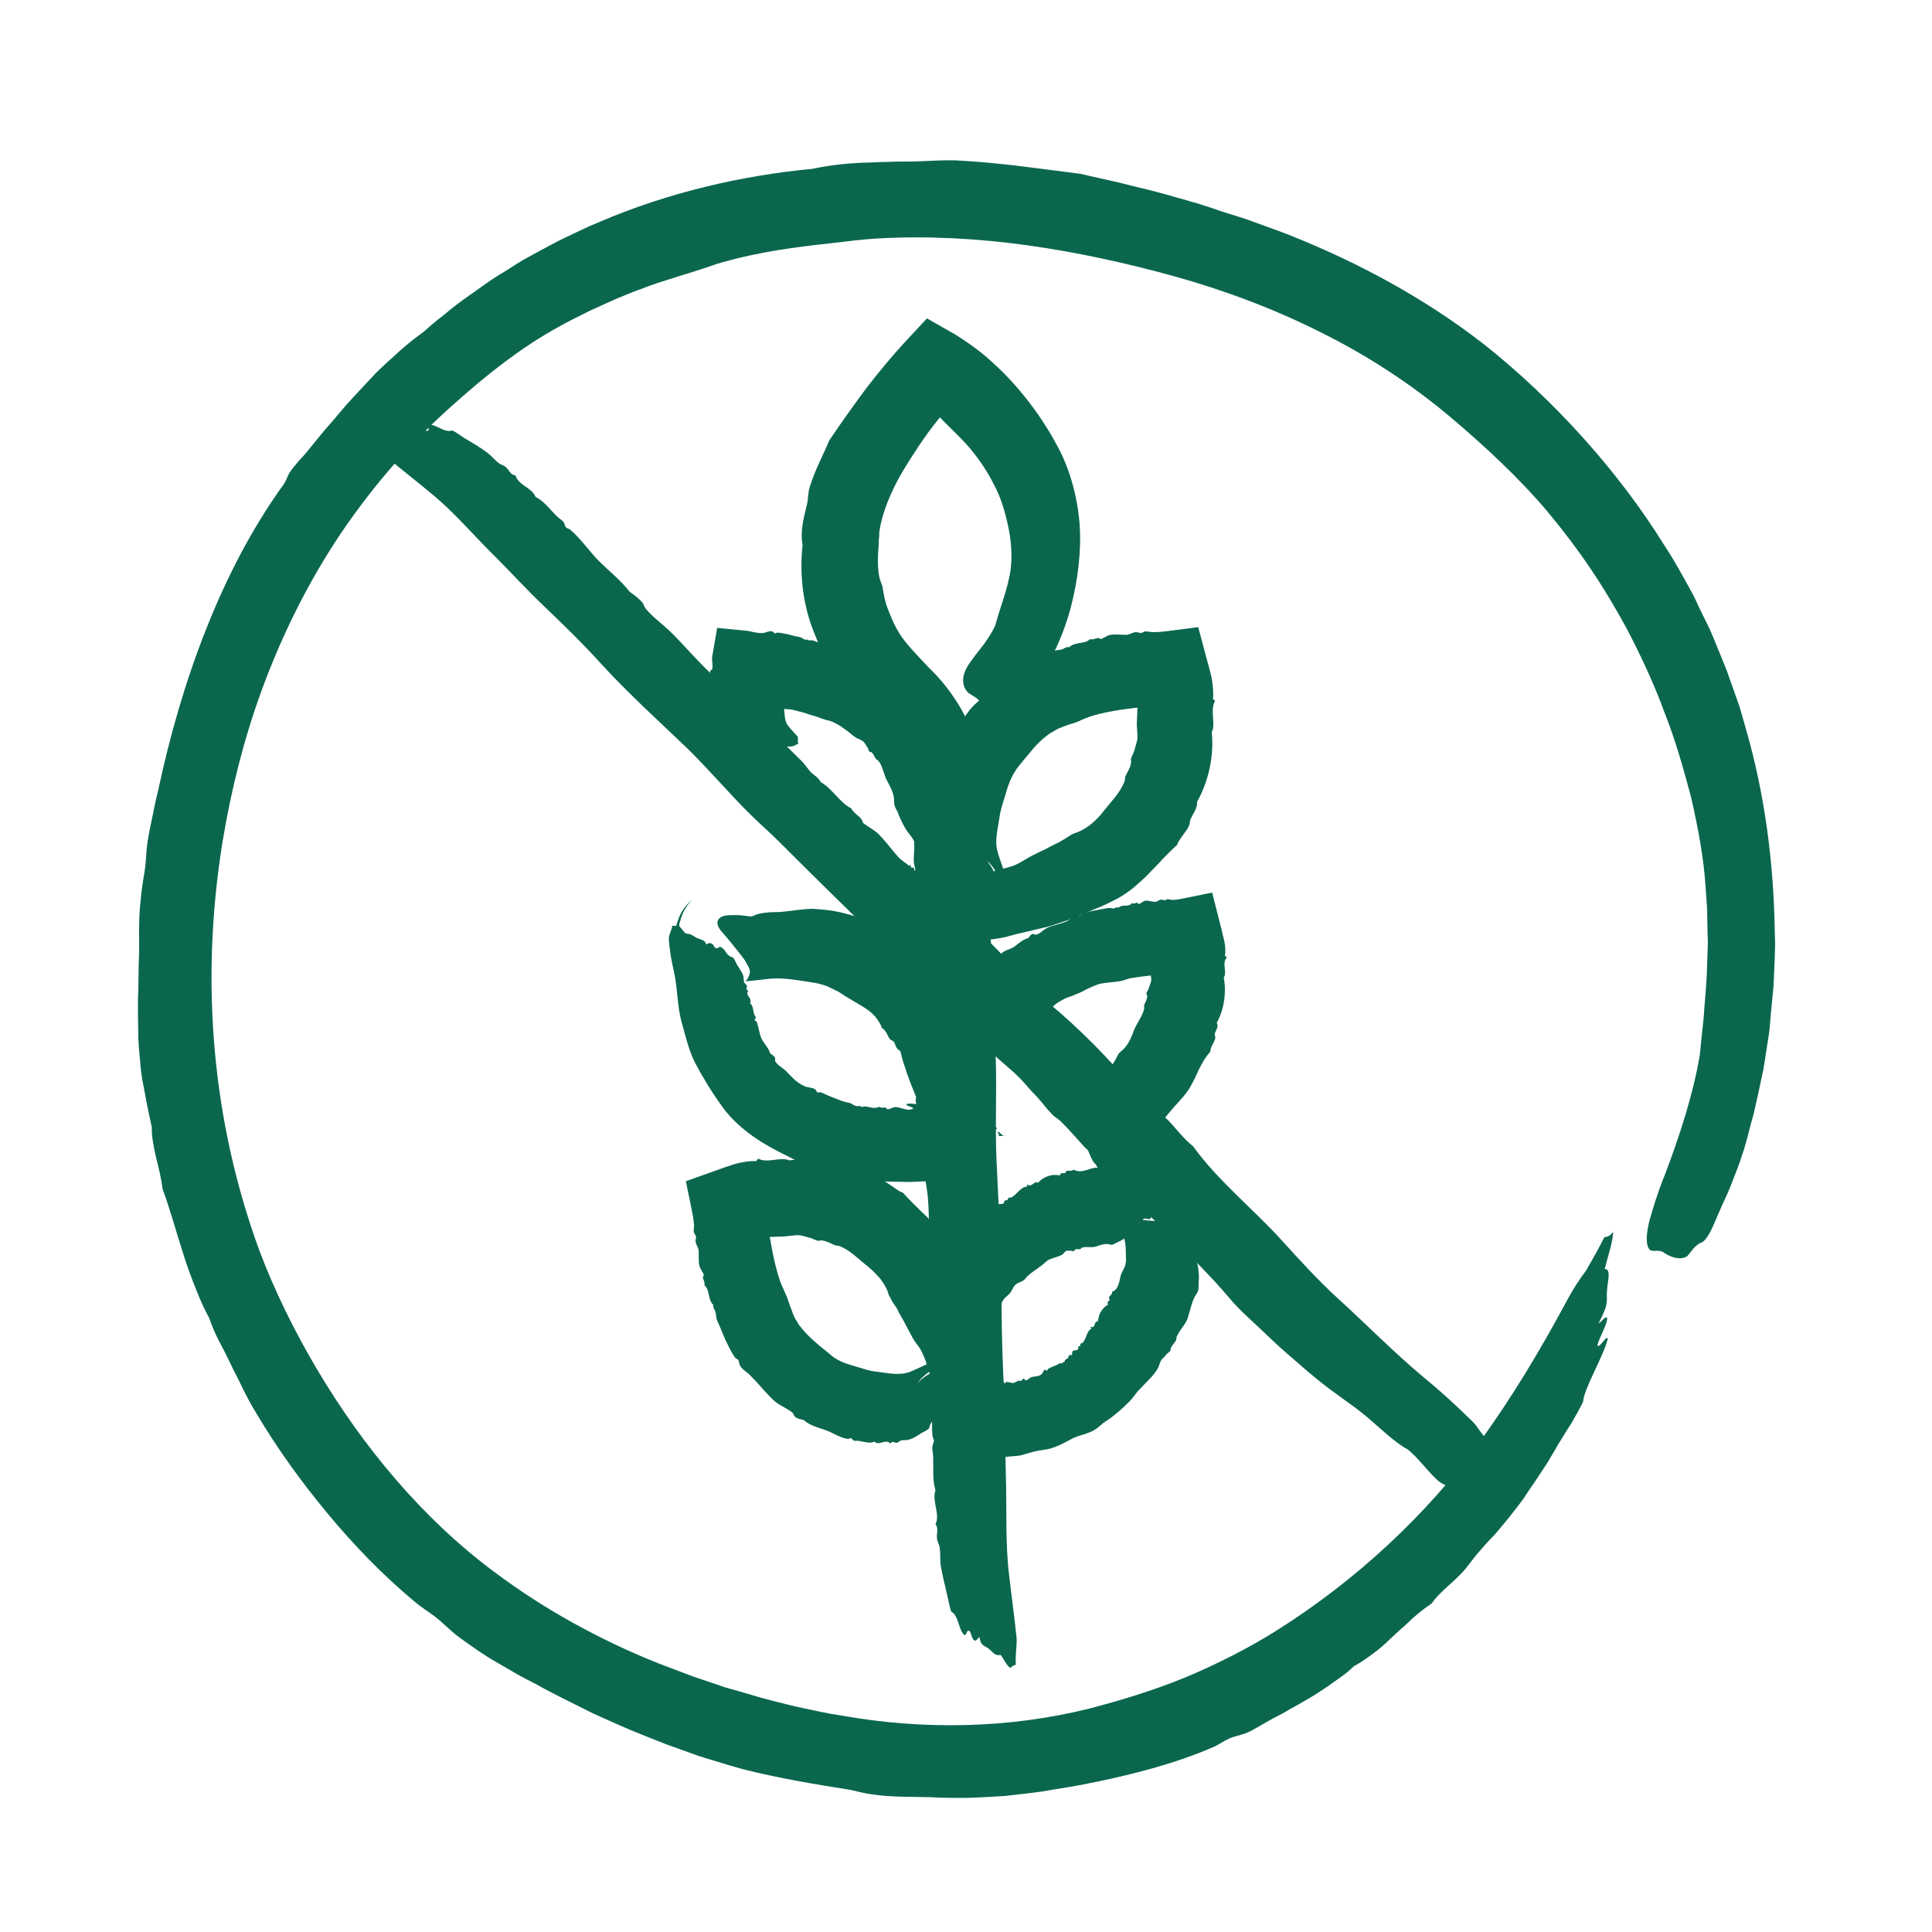
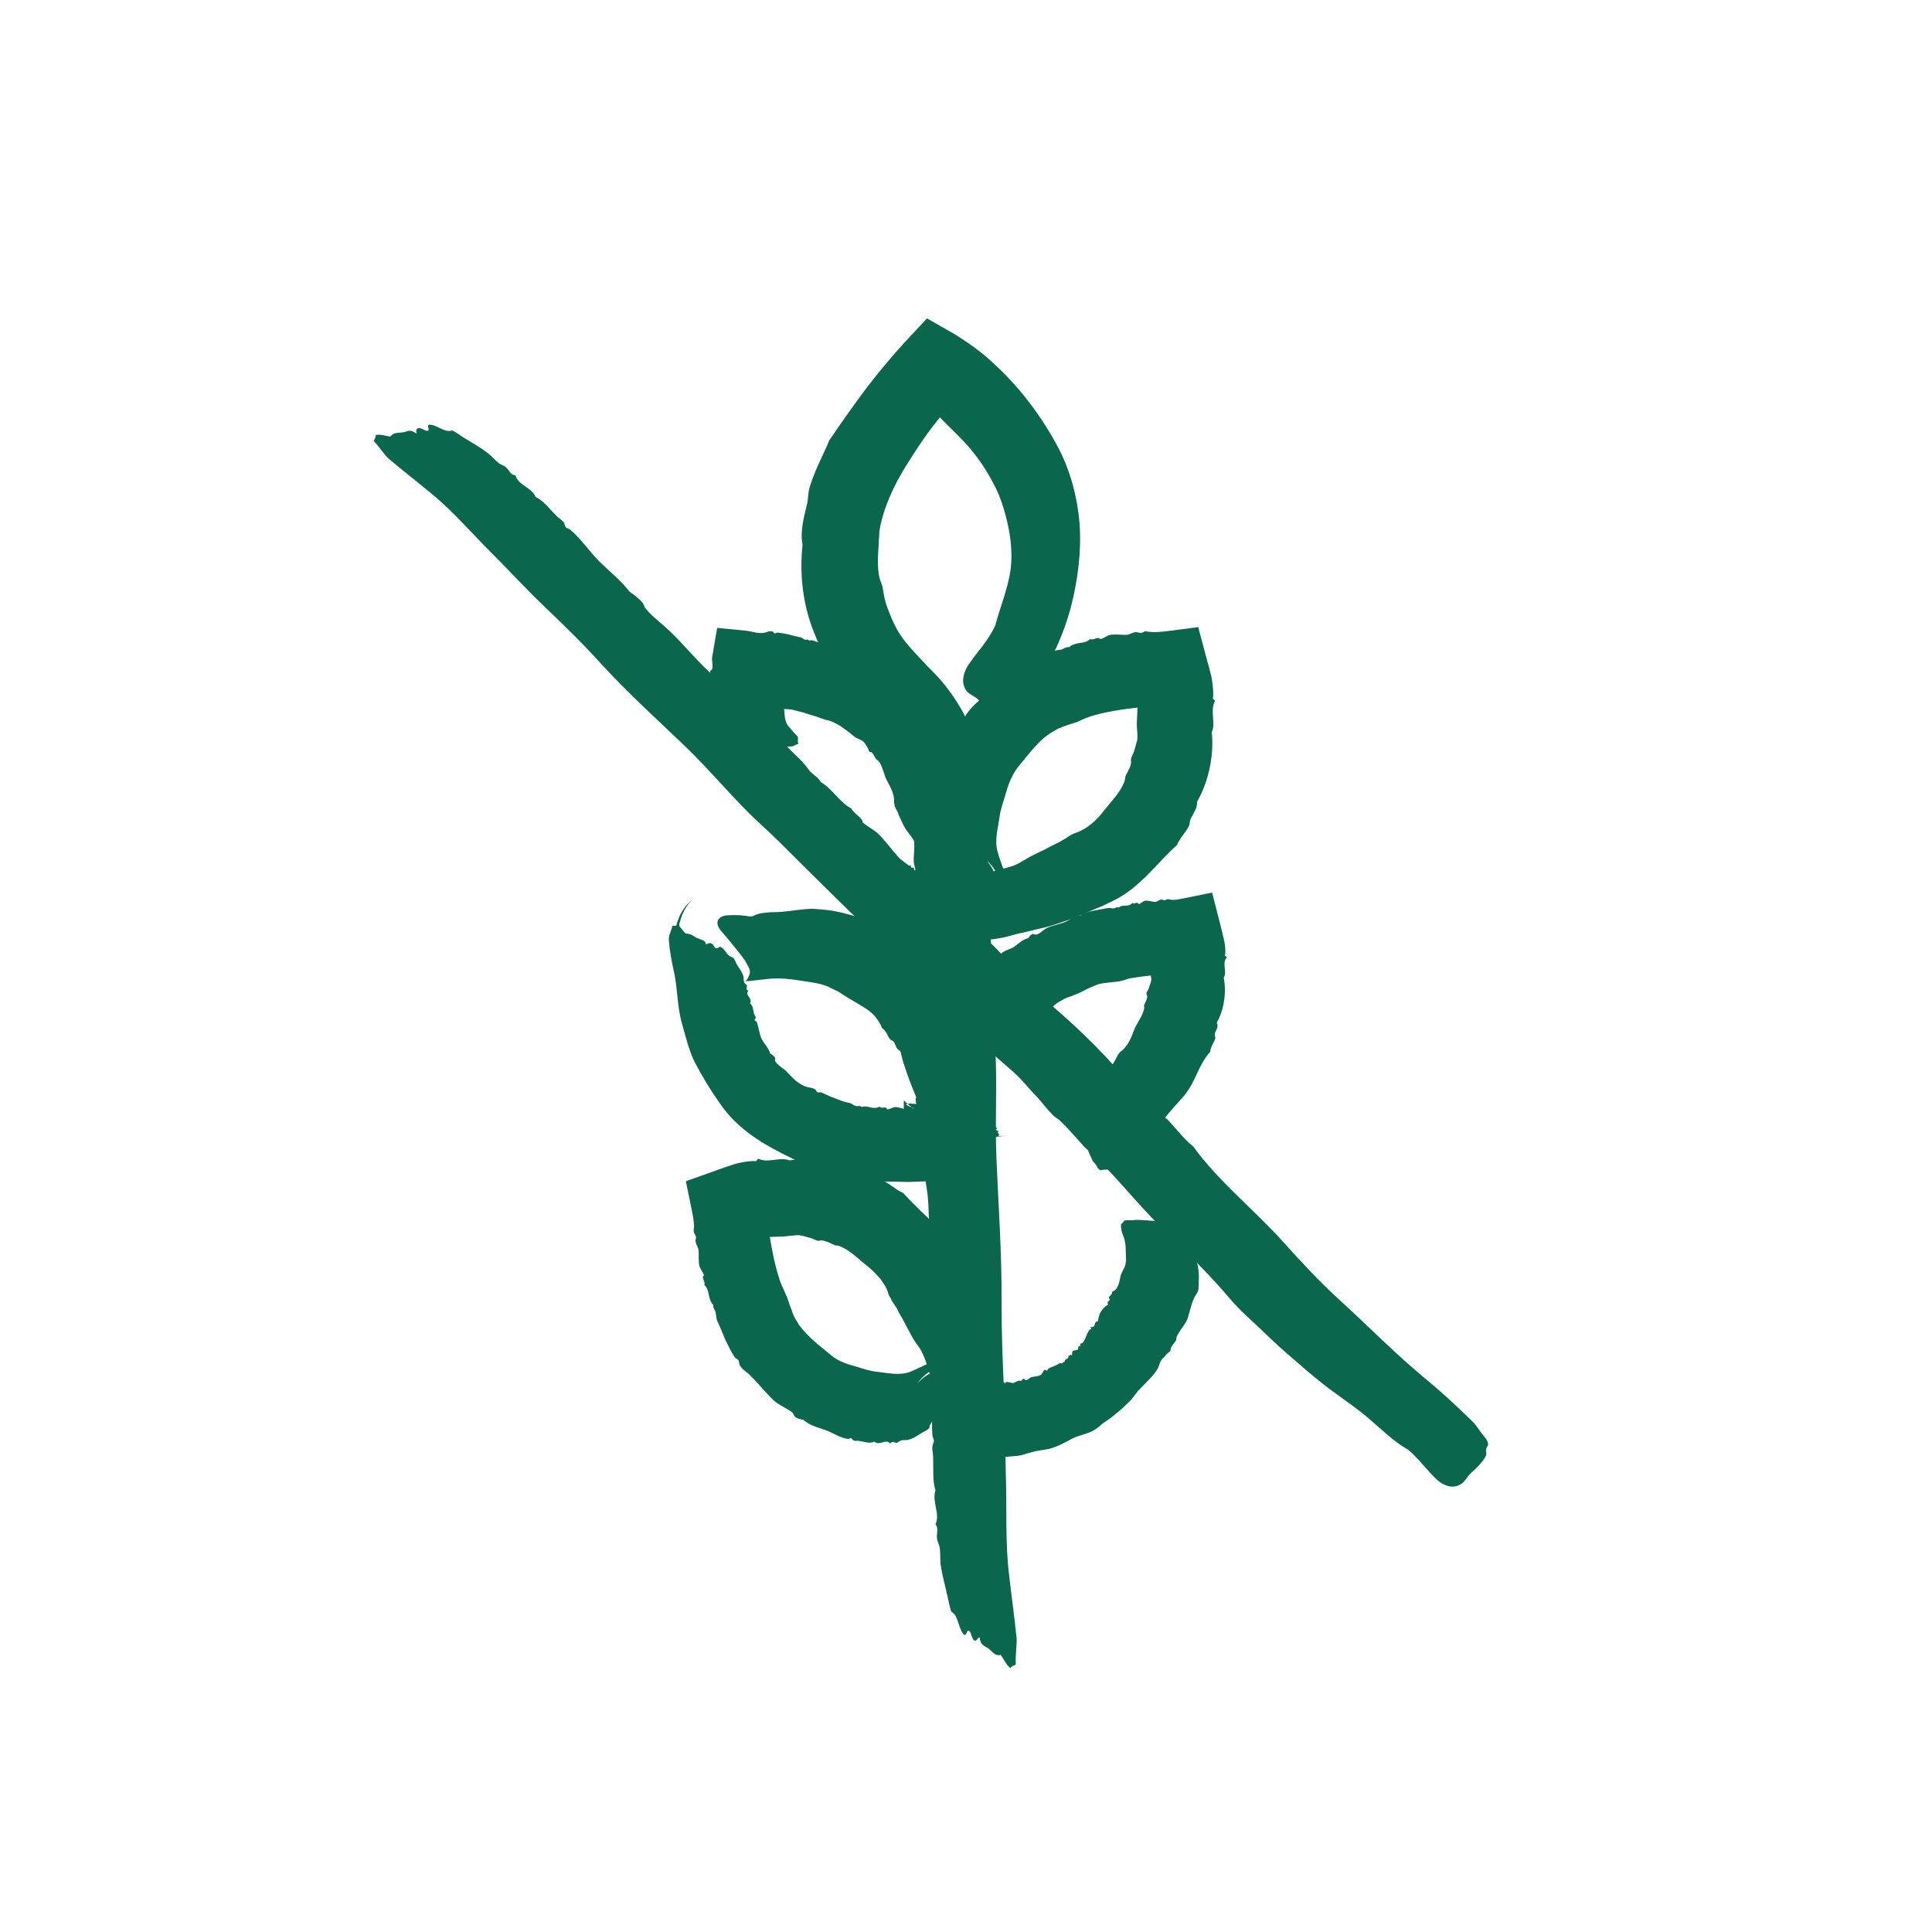
<svg xmlns="http://www.w3.org/2000/svg" xmlns:xlink="http://www.w3.org/1999/xlink" version="1.1" id="Ebene_1" x="0" y="0" viewBox="0 0 500 500" xml:space="preserve">
  <style>.st2{fill:#0a674e}</style>
  <defs>
    <path id="SVGID_1_" d="M-88.3-118.7h694v694h-694z" />
  </defs>
  <clipPath id="SVGID_00000090277111468459575650000001125171456744921475_">
    <use xlink:href="#SVGID_1_" overflow="visible" />
  </clipPath>
  <g clip-path="url(#SVGID_00000090277111468459575650000001125171456744921475_)">
    <defs>
      <path id="SVGID_00000058557668039418925480000012418393241189437840_" d="M-88.3-118.7h694v694h-694z" />
    </defs>
    <clipPath id="SVGID_00000099641280099366680870000011717942304420492434_">
      <use xlink:href="#SVGID_00000058557668039418925480000012418393241189437840_" overflow="visible" />
    </clipPath>
    <g clip-path="url(#SVGID_00000099641280099366680870000011717942304420492434_)">
      <path class="st2" d="M263.1 424c-.6-5.9-1.3-10.7-1.9-16-1.1-8.6-.6-17.8-.9-26.8-.2-6.5-.1-13.7-.4-20-.4-8-.7-16.1-.7-24.3.1-12.3-.8-24.6-1.3-36.6-.4-8.7.1-17.6-.2-26.3-.2-4.2-.5-8.7-.7-12.9-.4-12.9-.8-25.8-1.4-39.7-.2-5-.6-10-.8-14.9l-.1-2.5c-.1-.9-.2-1.7-.2-2.6-.2-1.7-.5-3.5-.9-5.2-.8-3.4-1.9-6.7-3.4-9.9s-3.4-6.1-5.6-8.9c-1.1-1.4-2.3-2.7-3.5-3.9-.9-.9-1.7-1.7-2.5-2.6-2.4-2.6-4.9-5.1-6.5-8.1-1-1.8-1.7-3.6-2.4-5.4-.7-1.8-1-3.6-1.3-5.5-.2-.8-.6-1.6-.8-2.4-.6-2.8-.4-5.7-.2-8.5 0-.6 0-1.2.1-1.8s0-1.2.1-1.8c.6-3.8 2-7.6 3.8-11.3 1.8-3.7 4.1-7.2 6.4-10.7 3.1-4.7 6.9-9.4 11-13.6l-11.4 1.6.7.5.9.6c.6.4 1.2.9 1.8 1.4 1.2.9 2.3 1.9 3.3 3 2.9 2.9 5.8 5.6 7.8 8.2 2.6 3.3 4.2 6 5.9 9.4 1 2.1 1.8 4.4 2.4 6.7 1.2 4.5 2 9.4 1.3 14.5-.7 4.8-2.9 10.1-3.9 14.1-.7 1.6-1.7 3.1-2.8 4.7-1.1 1.5-2.4 3-3.5 4.6-2 2.6-2.9 5.6-1 7.9.6.7 2 1.2 2.9 2.1 1.2 1.2 3.4 3 4.8 3.3.4.1 1-.4 1.6-.4.9 0 1.1.4 1.7.2 1.1-.4 1.8-1.5 3.3-3 1.2-1.3 2.3-2.3 3.3-3.8 4.1-6.2 7.3-12.9 9.3-20.5 1.7-6.7 2.7-14 2.2-21.3-.6-7.3-2.6-14.6-6.1-20.8-4.4-8.1-10.4-15.7-17.1-21.6-1.3-1.2-2.7-2.3-4.2-3.4-.7-.5-1.5-1.1-2.3-1.6l-1.2-.8c-.4-.3-.8-.5-1.4-.9l-7.2-4.1-5.5 5.9c-3.6 3.9-7 8-10.3 12.3-3.2 4.3-6.4 8.8-9.5 13.4-1.7 4.1-3.6 7.4-5 11.9-.5 1.4-.4 3-.7 4.4-.8 3.4-1.9 7.1-1.2 10.7-.4 3.7-.4 7.7.1 11.6.5 3.9 1.5 7.8 3 11.4 2.8 7.3 7.2 13.4 11.8 18.2.7 1.2 1.7 2.4 2.8 3.6.5.6 1.1 1.1 1.7 1.7.4.4.8.7 1.2 1.1 1.5 1.4 2.8 3.2 3.1 5.1.2.5.7.3 1 .7 1.3 3.2 2.5 6.4 3.1 10 .1.4.2.9.2 1.3l.1.7.1.9.3 3.7c.2 2.5.4 4.9.4 7.4.1 1.6-.2 3.2-.1 4.8.1.8.4 1.5.4 2.2 0 .9-.2 1.8-.2 2.7 0 1.9.6 3.7.6 5.5 0 2.9-.4 5.9-.3 8.8.1 1.9.7 3.8.9 5.7-.9 1.4.2 3.5-.4 5.5 1.2 3.4.1 8.3 1.1 12-.3 1.4.1 2.9.1 4.4 0 1.6-.3 3.3-.2 5 .3 7.1.2 14.4.6 21.7 0 .7.4 1.5.4 2.2 0 1-.3 1.9-.3 2.9 0 2.6.6 5.1.9 7.7.6 6.8.1 13.8.4 19.8.2 3.2.7 6.5.6 9.6 0 .7-.4 1.2-.5 2-.1 1.6.3 3.4.5 5-.4 4.2.3 9 .4 13.2.1 4-.5 8.4-.2 12.3 0 .5.4 1 .4 1.5 0 .4-.4 1-.4 1.5-.1.8.2 1.8.2 2.8.1 3.4-.2 5.9.6 8.5-1 2.9 1.3 6.1 0 8.8.9 1 .2 2.4.4 3.7.1.8.6 1.6.7 2.4.2 1.3.1 2.7.2 4.1.4 2.9 1.2 5.6 1.7 8 .4 1.5.6 3.1 1.1 4.4 1.9 1 1.8 4.5 3.3 6 .8.2.5-1.2 1.3-1.1.7.6.6 2.3 1.5 2.6.6 0 .7-.7 1.2-.9.3 2.3 1.2 2.1 2.4 3 1.1.9 1.6 1.9 3.1 1.6.8 1.1 1.4 2.6 2.5 3.4.3-.5.9-.7 1.4-.9-.2-2.3.3-4.9.2-6.8" />
-       <path class="st2" d="M258.4 343.2c-.2-.6-.7-1.2-1-1.9-.5-1.1.4-1.6.8-2.3.2-.6.8-1 1-1.6.2-.8.7-1.4 1.3-1.9.5-.4.9-.8 1.2-1.3.3-.5.6-1.2 1-1.6.6-.7 1.7-.8 2.4-1.4.3-.3.6-.8 1-1.1 1-.9 2.3-1.7 3.6-2.7.5-.4.9-.8 1.4-1.2 1.2-.7 2.6-.8 3.8-1.5.4-.2.7-1 1.2-1 .3-.1.7.1.9 0 .3-.1.7.2.9.1.1 0 .2-.3.3-.4.4-.2.9-.1 1.3-.1.2 0 .3-.3.5-.4 1.1-.4 2.5.1 3.6-.3 1.2-.4 2.5-.9 3.7-.5.7.2 1.2-.3 1.7-.5.6-.3 1.1-.5 1.7-.9.3-.3.7-.5 1.1-.8.7-.6 1.3-1.9 2.1-2.5.7-.6 1.5-.7 2-1.9.5-.4 1.1.1 1.6 0 .5 0 .8-1.3.8-4.2 0-.9-.2-2.3-.2-3.6-.1-1.7-.2-4.5-.3-5.8 0-.4-.2-.5-.2-1-.1-.7-.1-1.1-.2-1.4-.2-.6-.3-.4-.7-.7-.2-.2-.5-.4-.7-.4-1 .2-2 .6-3 1.2-1.7 1.2-3.5 1.3-5.3 2.2-1.1.5-2.4.4-3.7.4-2.1-.1-3.8 1.7-6.2.5-.5.5-1.1.2-1.7.3-.2 0-.3.5-.5.6-.4.1-1.1-.3-1.3.6-2.2-.5-4.3.4-5.7 1.9-1.1-.6-1.5 1.4-2.8.4-.1 0 .1.5 0 .6-1.7 0-2.6 2.1-4.1 2.8-.2.1-.6 0-.8.2-.1.1-.1.4-.2.5-.1.1-.4 0-.5 0-.3.1-.3.8-.6.9-.5.2-1.1 0-1.5.3-.3.2-.2.9-.4 1.2-.7-.7-.4.4-1 .1.1 1.3-1.2.7-1.2 1.8-.4-.2-.4.3-.6.4-.3.1-.7 0-.9.2-.9.9-2 1.4-2.9 2.4-.1.1 0 .4-.1.5-.1.1-.5-.1-.6 0-.4.3-.3 1-.5 1.5-.5 1.2-1.8 1.6-2.4 2.4-.3.5-.3 1.3-.8 1.5-.1.1-.5-.1-.6 0-.3.2-.2.6-.2.9-.8.3-.9 1.3-1.3 1.9-.3.6-1.3.9-1.5 1.6 0 .1.2.4.2.4s-.5-.1-.5 0c-.2.1 0 .4-.1.5-.3.5-.8.7-.4 1.5-1.2-.1.5 1.5-.9 1.3.7.6 0 .5 0 .7 0 .2.4.5.4.6.1.3-.2.4-.2.7.1.6.6 1.3.9 1.8.2.4.3.6.7 1 1.7.8 1.4 1.2 2.7 1.9.8.3.5 0 1.3.3.6.3.4.5 1.3.8.6.2.7.2 1.2.3.1.3 1 .6 2.1 1.1 1 .4 1.4.7 2.9 1.1.7.4 1.2.7 2.2 1.1.3 0 .9.2 1.4.3-.4-.1.2-.2.1-.4" />
      <path class="st2" d="M251 379.1c1.5-.3 2.6-.9 3.8-1.5 1.9-.9 3.9-.3 5.9-.6 1.4-.2 3-.1 4.3-.6 1.7-.5 3.4-1 5.2-1.2 2.7-.3 5.2-1.8 7.5-3 .9-.4 1.8-.7 2.8-1 .9-.3 1.9-.6 2.7-1.1.8-.5 1.6-1.2 2.3-1.8 1.2-.8 2.4-1.6 3.5-2.6 1.2-.9 2.3-2 3.4-3.1.8-.8 1.4-1.8 2.1-2.6.9-.9 1.7-1.8 2.6-2.7.9-.9 1.7-1.8 2.4-2.9.5-.8.6-1.8 1.1-2.5.3-.4.8-.7 1.1-1.2.3-.4.8-.7 1.2-1.1.1-.2 0-.5.1-.7.3-.7.9-1.3 1.3-1.9.2-.3.1-.7.2-1 .4-.9 1-1.8 1.6-2.6.6-.9 1.2-1.7 1.4-2.7.3-1 .6-2.1.9-3.1.3-1 .7-2 1.3-2.8.6-.9.5-1.9.5-2.8.1-1.1.1-1.9 0-2.9-.1-.6-.1-1.3-.3-1.9-.3-1.3-1.3-2.6-1.6-3.8-.3-1.1-.2-2.3-1.3-3.3-.2-.7.3-1.4.4-2.2.1-.7-1.1-1.3-4-1.6-.9-.1-2.3-.1-3.6-.2-1.7-.2-4.5-.4-5.8-.4-.4 0-.5.1-1.1.1h-1.5c-.7.1-.5.3-.8.6-.2.2-.5.4-.5.6 0 1 .2 2 .7 3.1.7 1.9.5 3.8.6 5.6.1.6-.1 1.2-.2 1.8-.2.6-.5 1.1-.8 1.7-.5.9-.5 1.9-.8 2.8-.3.9-.6 1.9-1.8 2.3.1.7-.5.9-.8 1.4-.1.2.2.5.2.7-.2.4-.9.5-.4 1.2-.9.5-1.5 1.2-1.9 1.9-.5.7-.6 1.7-.8 2.5-1.2-.1-.3 1.8-1.9 1.4-.1 0 .3.4.2.5-1.2.6-1.2 2.5-2.2 3.6-.2.2-.5.1-.6.3-.1.1.1.4 0 .5-.1.1-.3 0-.4.1-.2.1-.1.8-.3.9-.4.2-1 .1-1.3.4-.2.2-.1.8-.2 1.1-.7-.6-.4.4-.9 0 .2 1.2-1 .6-1 1.7-.4-.2-.3.2-.6.3-.2.1-.6-.1-.8.1-.9.6-2 .8-2.9 1.4-.1.1-.1.4-.2.4-.1.1-.4-.2-.6-.2-.4.1-.5.8-.8 1.1-.8.8-2.1.5-2.9.9-.4.2-.8.8-1.3.7-.1 0-.3-.4-.4-.4-.3 0-.5.3-.7.6-.7-.3-1.4.3-2 .5-.6.1-1.4-.4-2-.2-.1 0-.1.4-.2.4s-.2-.4-.3-.4c-.1-.1-.3.2-.4.2-.5.1-.9-.2-1.3.5-.5-1-.9 1.2-1.4-.1-.1.9-.4.2-.6.3-.1.1-.2.5-.4.6-.2.2-.4 0-.6.2-.5.3-.9 1.1-1.3 1.6-.2.3-.5.5-.8 1-.2 1.9-.8 1.7-1.2 3.2-.1.8.2.5.1 1.3-.2.7-.5.5-.6 1.4 0 .6.1.7.1 1.2-.5.2-.5 1.1-.8 2.3-.3 1.1-.5 1.5-.6 3-.2.4-.4.7-.6 1.1l-.3.6c-.1.2-.3.4-.4.7.2.3.2.9.2 1.5 1.1.3 1.7.9 2.1.8m-5.6-154.7c-.3.4-.6.9-.9 1.3-.5.7-.5 0-.8.1-.2 0-.3-.3-.5-.2-.3.2-.5.2-.6-.1-.2-.5-.7.1-1.1.2-.3.1-.3-.6-.5-.6-.1 0-.3.2-.5.2-.4 0-.7 0-1.2.2-.2.1-.4.3-.5.3-.3.1-.5-.4-.8-.4-.1 0-.4.5-.5.4 0-.1 0-.3-.1-.3s0-.4 0-.4-.2.2-.2.3c-.1.1-.1-.2-.2-.3l-.2.2c-.3 0-.2-.9-.5-.8-.3.1-.6.2-.6-.5 0-.3-.3 0-.4.1-.2.1-.3.2-.6.5l-.5.5c-.4.4-1 1.4-1.3 1.8-.3.4-.5.4-1.1 1.4-.2.3-.1-.2-.2-.2s-.7 1.1-1.9 3.7c-.4.8-1 2.1-1.5 3.2-.7 1.6-1.9 4.1-2.5 5.3-.1.3-.2.5-.4 1-.3.6-.4 1-.6 1.3-.2.6-.1.4-.2.7-.1.2-.1.5-.1.5.2 0 .6-.2 1-.7.8-.8 1.1-.6 1.7-1 .4-.3.5.1.6.4.2.5 1.2-.6.9 1.1.3-.3.2.2.3.2 0 0 .2-.4.3-.4.1 0 0 .6.4-.1-.1 1.1.4 1.1 1.1.3-.2.9.6-.6.3.7 0 .1.2-.5.2-.5.1.7.9-.6 1.2-.6.1 0 0 .3.1.2l.2-.3v.2c0 .1.3-.5.3-.4.1.1 0 .5.1.5s.3-.6.5-.7c-.3.9.1-.1 0 .5.5-1 .2.1.7-.7-.1.4.1 0 .1.1v.3c.3-.1.4.3.7.2l.2-.3-.1.4c.1.1.3-.4.5-.6.4-.4.3.3.6.2.1-.1.4-.5.4-.2 0 .1-.1.4-.1.5 0 .1.2-.2.3-.3 0 .5.3 0 .4 0 .1 0 0 .7.2.5 0 0 .2-.4.2-.3 0 0-.1.4-.1.5 0 .1.1-.2.1-.2.1 0 .1.4.4-.3-.3 1 .5-1 .2.2.3-.8.1-.2.2-.2 0 0 .2-.5.3-.6.1-.1.1 0 .2-.1.2-.2.5-.9.7-1.4.2-.3.2-.4.4-.9.6-1.8.7-1.6 1.2-3 .3-.8.1-.5.4-1.3.2-.7.2-.5.5-1.4.2-.6.2-.7.3-1.1.1-.2.4-1.1.8-2.2.4-1 .5-1.4 1-2.9.3-.7.5-1.3.9-2.3.1-.3.3-.8.4-1.4-.1.4 0-.1-.2 0" />
      <path class="st2" d="M206.4 190.6c-.8-.9-1.6-1.7-2.3-2.6-1.3-1.5-.9-3.4-1.3-5.2-.2-1.3-.1-2.7-.3-4-.3-1.6-.4-3.2 0-4.7.1-.3.1-.5.2-.8 0-.2.1-.6.1-.4l-11.8 8.8c2 .2 4.1 0 6 .2 1 .1 1.9.4 2.8.7.9.3 1.8.7 2.7.8.9.2 1.9.1 2.7.3 1.3.4 2.7.6 3.9 1.1.7.2 1.3.4 2 .6.7.2 1.3.5 2 .7.5.2 1 .3 1.5.4.5.2 1 .3 1.4.6.5.2 1 .5 1.5.8l1.4 1c.9.6 1.7 1.4 2.6 2 .7.4 1.6.6 2.1 1.2.3.3.5.8.8 1.2.3.3.3.9.6 1.2.1.2.5.1.6.2.5.5.7 1.2 1.1 1.7.1.2.5.3.7.6.3.4.5.7.7 1.2.2.4.3.9.5 1.3.3.9.5 1.8 1 2.6.9 1.7 1.9 3.5 1.8 5.5 0 1 .5 1.8.9 2.5.3 1 .7 1.7 1.1 2.6.3.6.6 1.2.9 1.7.7 1.2 1.9 2.3 2.4 3.6.5 1.2.6 2.6 1.7 3.6.3.9-.3 1.7-.4 2.6-.1.8 1.1 1.5 3.9 2.2.9.2 2.2.3 3.5.6 1.7.4 4.5.8 5.8.8.4 0 .6-.2 1.1-.3.7-.1 1.1.1 1.5-.1.7-.2.5-.6.9-1.2.3-.5.6-.9.6-1.4.1-2.1-.2-4-.7-5.9-1.1-3.4-1.3-6.9-2.4-10.2-.8-2.1-1-4.6-1.4-6.9-.3-1.9-1.2-3.7-2.1-5.5-.8-1.8-1.6-3.6-1.8-5.7-1-.8-1-2-1.7-3-.2-.3-.8-.4-1-.7-.5-.7-.6-1.9-1.8-2.1-1.4-3.7-4.7-6.7-7.9-8.3-.6-1.6-3.2-1.6-3.6-3.6-.2-.2-.5.3-.7.2-2-2.2-5.4-2.4-7.9-3.6-.4-.2-.7-.6-1.2-.7-.2-.1-.5.1-.7 0-.2-.1-.4-.4-.6-.6-.5-.3-1.2.1-1.7-.2-.7-.4-1.4-1.1-2.2-1.3-.5-.2-1.2.2-1.8.2-.1-1-1-.2-1.3-.9-1.2.8-2.2-.7-3.4-.2-.3-.5-.8-.1-1.2-.3-.4-.2-.8-.6-1.2-.6-1-.2-1.9-.4-2.9-.7-1-.2-1.9-.4-2.9-.5-.2 0-.5.3-.7.2-.2 0-.4-.5-.7-.5-.7-.2-1.5.3-2.2.4-1.7.2-3.3-.5-4.8-.6l-7.2-.7-1.2 7c-.1.3-.1.5-.1.7-.1 1.1.3 2.1 0 3-.1.2-.5.3-.5.5-.1.5.2 1 .3 1.5-.5 1.2 0 2.6.1 3.8 0 1.1-.6 2.4-.3 3.5 0 .1.4.2.4.4 0 .1-.4.3-.4.4-.1.2.2.5.3.8.1 1-.2 1.7.7 2.3-1 1 1.4 1.5.2 2.5.9.1.3.6.5 1 .1.2.6.3.7.5.2.3.2.7.4 1.1.5.7 1.3 1.3 2 1.7.4.3.7.7 1.3.9 1.9-.2 2 .7 3.5.6.8-.2.4-.4 1.2-.6.7-.1.7.4 1.6.2.6-.2.6-.4 1.1-.5.4.4 1.2.1 2.4 0 1.1-.2 1.6-.1 3-.6.8 0 1.5.1 2.5-.1.3-.2.8-.4 1.3-.6-.3-1 .1-1.6-.2-1.9" />
-       <path class="st2" d="M260 225.9c-.6-1.9-1.3-3.5-1.8-5.4-.9-3 .1-6.2.5-9.2.3-2.2 1.2-4.4 1.7-6.3.7-2.5 1.7-4.8 3.3-6.8 2.4-2.8 4.5-5.9 7.6-8.1.5-.4 1.2-.7 1.8-1.1l.9-.5c.3-.1.7-.2 1-.4.7-.2 1.3-.5 2-.7.7-.2 1.4-.4 2.1-.7 1.2-.6 2.7-1.2 4.1-1.6 4.4-1.2 9.1-1.8 14.3-2.3 1.7-.1 3.4-.3 5.1-.4l-8.8-7.6s.1.2.1.3c.3 1.8.5 4 .5 6 0 2.1-.1 4.1-.2 6.1 0 1.5.3 3 .1 4.4-.2.8-.5 1.7-.7 2.5-.2.8-.7 1.5-.9 2.3-.1.3.1.8 0 1.1-.1.6-.3 1.2-.6 1.7-.3.6-.5 1.1-.8 1.6-.2.5-.1 1-.3 1.5-1.2 3-3.5 5.2-5.3 7.5-1.8 2.4-4.3 4.7-7.2 5.7-.7.2-1.4.6-2 1-.6.4-1.2.8-1.8 1.1-.7.5-1.4.7-2.1 1.1-.7.3-1.3.7-2.1 1.1-.9.4-1.9.9-2.9 1.4-2 .9-3.9 2.5-6.1 3.1-1 .3-2.1.6-3.2.9-1.1.2-2.1.6-2.9 1.2-.4.1-.7.1-1.1.1h-.6c-.1 0-.2 0-.3-.1-.4-.1-.8-.1-1.2 0-.4.1-.9.6-1.6 1.2-.7.7-1.7 1.5-2.8 2.6-.7.7-1.3 1.7-2.2 2.7-1.2 1.3-3 3.4-3.4 4.6-.1.3.3.6.3 1.2 0 .7-.3 1-.1 1.5.4.8 1.7 1.1 3.5 1.8 1.5.6 2.8 1.1 4.5 1.2.8.1 1.7.1 2.5.1h1.5c.8-.1 1.5-.2 2.3-.2 1.5-.2 3-.4 4.6-.9 1.4-.4 2.7-.7 4.1-1l4.2-1c1.4-.3 2.8-.7 4.2-1.2s2.8-.9 4.2-1.5c.9-.4 1.8-.8 2.7-1.1.9-.4 1.9-.8 2.8-1.2 1.9-.7 3.8-1.7 5.6-2.6 1.5-.8 2.9-1.8 4.3-2.9 1.3-1.2 2.7-2.3 3.9-3.6 1.2-1.3 2.5-2.5 3.6-3.8l1.8-1.8c.6-.6 1.2-1.2 1.9-1.8.4-1 .9-1.7 1.5-2.5.5-.8 1.2-1.5 1.6-2.5.3-.6.2-1.4.5-1.9.7-1.4 1.7-2.7 1.6-4.3 3.2-5.6 4.4-12.5 3.8-18 1.1-2.3-.5-5.5.8-8 .1-.4-.5-.4-.5-.7.2-1.5 0-3-.2-4.6-.1-.8-.3-1.5-.5-2.3l-.3-1.2-.4-1.4-2.4-9-7 .9c-1.5.2-3 .4-4.6.4-.7 0-1.5-.2-2.2-.2-.3.1-.7.4-1 .4-.4 0-.9-.2-1.3-.2-.9 0-1.7.7-2.5.7-1.4 0-2.8-.2-4.1 0-.9.1-1.7.9-2.6 1.1-.8-.8-1.6.4-2.7 0-.7.7-1.7.9-2.7 1-1 .2-2 .4-2.7 1.1-.8-.2-1.3.4-2 .6-.8.1-1.6.2-2.4.5-.8.3-1.6.7-2.5 1-.8.3-1.6.7-2.5 1.1-.8.4-1.7.7-2.5 1.2s-1.6.9-2.4 1.4c-.3.2-.5.7-.8.9-.4.2-1 .2-1.4.5-1.1.7-1.9 1.9-2.8 2.9-1.2 1.3-2.6 2.3-3.8 3.5-.6.6-1.3 1.1-1.8 1.7-.6.6-1.1 1.2-1.5 1.8-1 1.3-1.5 3-2.6 4.1-.2.2-.7.3-.9.6-.5.7-.7 1.6-.9 2.4-1.4 1.6-2 4-2.7 6-.4.9-.8 1.8-1.3 2.7-.5.9-.9 1.9-1 2.8 0 .2.2.6.2.8-.1.2-.6.4-.7.6-.2.4 0 .9-.1 1.3-.3 1.6-.9 2.7-.3 4.1-1.3 1.2.7 3-.7 4.1.8.6.1 1.2.2 1.7 0 .4.5.8.6 1.2.1.6 0 1.3.1 1.9.3 1.3 1 2.6 1.6 3.7.3.7.5 1.4 1.1 2 1.9.4 1.9 1.9 3.4 2.4.8 0 .5-.6 1.3-.6.7.2.6.9 1.6.9.6-.1.7-.3 1.1-.5.3.9 1.2.7 2.4.9 1.2.2 1.6.5 3.1.2.4.1.8.3 1.2.4.2.1.4.1.6.1h.3v-.3c0-.2-.1-.5-.1-.7-.4-2-1.7-4-2.9-5.1 1.7 1.3 2.9 3.2 3.5 4.7.2.4.3.7.4 1.1l.1.2.2-.1c.2-.1.5-.1.8-.2 0-.5.4-1.5.1-2.1m.5 68c-.4 0-1 .1-1.6.1-.9 0-.2-.2-.4-.3-.1-.1.2-.2 0-.3-.3-.1-.4-.2-.2-.4.4-.2-.3-.4-.6-.6-.2-.1.5-.3.3-.5-.1-.1-.4-.1-.4-.2-.2-.2-.3-.4-.6-.7-.1-.1-.4-.2-.5-.2-.2-.2.2-.4.1-.6-.1-.1-.6-.1-.6-.2l.2-.1.4-.1s-.3 0-.3-.1c-.1-.1.2-.1.2-.2 0 0-.2-.1-.3-.1-.1-.2.7-.3.6-.5-.2-.2-.4-.4.2-.5.3-.1-.1-.2-.2-.2-.2-.1-.3-.2-.7-.3-.2-.1-.4-.1-.7-.2-.5-.1-1.7-.3-2.2-.4-.5-.1-.6-.2-1.7-.4-.3-.1.2-.1.1-.2 0-.1-.8-.2-2.5-.3v-.1h-10.2v-.6H237c-.7 0-1.1-.1-1.4-.1-.6 0-.4 0-.7.1-.2 0-.5 0-.4.1.1.2.4.4 1 .6 1 .3 1 .6 1.6 1 .4.2.1.4-.1.6-.4.3 1 .7-.7 1 .4.1-.1.2-.1.3l.4.1c0 .1-.6.1.2.2-1.1.3-.9.6.1.9-.9.1.8.3-.6.4h.5c-.6.2.9.5 1 .7l-.2.1h.3l-.2.1c-.1.1.6.1.5.1-.1.1-.5.2-.4.2 0 0 .7.1.8.1-.9.1.1.1-.5.2 1.1.1 0 .2.9.3-.4 0 .1.1 0 .1s-.3.1-.3.1c.2.2-.1.4.1.5h.3l-.4.1c0 .1.5.1.7.2.5.1-.2.3 0 .5.1.1.6.1.4.2 0 0-.4.1-.5.1-.1.1.2.1.4.1-.5.1.1.2.1.3 0 .1-.7.3-.4.3h.4s-.4.1-.5.1c-.1 0 .2 0 .2.1s-.3.2.4.2c-1.1.2 1.2 0-.2.2.9-.1.2 0 .3.1h.6c.2 0 0 .1.2.1h2.6c1.9-.2 1.7-.1 3.2-.2.8-.1.5-.1 1.3-.2.7-.1.5 0 1.5-.1.6-.1.7-.1 1.2-.2.2 0 1.1-.1 2.3-.2 1.1-.1 1.5-.2 3-.4.3-.1.6-.1.9-.2l-9.5-8.2v-3l12.4 10.7c.5 0 .9-.1.8-.1" />
+       <path class="st2" d="M260 225.9c-.6-1.9-1.3-3.5-1.8-5.4-.9-3 .1-6.2.5-9.2.3-2.2 1.2-4.4 1.7-6.3.7-2.5 1.7-4.8 3.3-6.8 2.4-2.8 4.5-5.9 7.6-8.1.5-.4 1.2-.7 1.8-1.1l.9-.5c.3-.1.7-.2 1-.4.7-.2 1.3-.5 2-.7.7-.2 1.4-.4 2.1-.7 1.2-.6 2.7-1.2 4.1-1.6 4.4-1.2 9.1-1.8 14.3-2.3 1.7-.1 3.4-.3 5.1-.4l-8.8-7.6s.1.2.1.3c.3 1.8.5 4 .5 6 0 2.1-.1 4.1-.2 6.1 0 1.5.3 3 .1 4.4-.2.8-.5 1.7-.7 2.5-.2.8-.7 1.5-.9 2.3-.1.3.1.8 0 1.1-.1.6-.3 1.2-.6 1.7-.3.6-.5 1.1-.8 1.6-.2.5-.1 1-.3 1.5-1.2 3-3.5 5.2-5.3 7.5-1.8 2.4-4.3 4.7-7.2 5.7-.7.2-1.4.6-2 1-.6.4-1.2.8-1.8 1.1-.7.5-1.4.7-2.1 1.1-.7.3-1.3.7-2.1 1.1-.9.4-1.9.9-2.9 1.4-2 .9-3.9 2.5-6.1 3.1-1 .3-2.1.6-3.2.9-1.1.2-2.1.6-2.9 1.2-.4.1-.7.1-1.1.1h-.6c-.1 0-.2 0-.3-.1-.4-.1-.8-.1-1.2 0-.4.1-.9.6-1.6 1.2-.7.7-1.7 1.5-2.8 2.6-.7.7-1.3 1.7-2.2 2.7-1.2 1.3-3 3.4-3.4 4.6-.1.3.3.6.3 1.2 0 .7-.3 1-.1 1.5.4.8 1.7 1.1 3.5 1.8 1.5.6 2.8 1.1 4.5 1.2.8.1 1.7.1 2.5.1h1.5c.8-.1 1.5-.2 2.3-.2 1.5-.2 3-.4 4.6-.9 1.4-.4 2.7-.7 4.1-1l4.2-1c1.4-.3 2.8-.7 4.2-1.2s2.8-.9 4.2-1.5c.9-.4 1.8-.8 2.7-1.1.9-.4 1.9-.8 2.8-1.2 1.9-.7 3.8-1.7 5.6-2.6 1.5-.8 2.9-1.8 4.3-2.9 1.3-1.2 2.7-2.3 3.9-3.6 1.2-1.3 2.5-2.5 3.6-3.8l1.8-1.8c.6-.6 1.2-1.2 1.9-1.8.4-1 .9-1.7 1.5-2.5.5-.8 1.2-1.5 1.6-2.5.3-.6.2-1.4.5-1.9.7-1.4 1.7-2.7 1.6-4.3 3.2-5.6 4.4-12.5 3.8-18 1.1-2.3-.5-5.5.8-8 .1-.4-.5-.4-.5-.7.2-1.5 0-3-.2-4.6-.1-.8-.3-1.5-.5-2.3l-.3-1.2-.4-1.4-2.4-9-7 .9c-1.5.2-3 .4-4.6.4-.7 0-1.5-.2-2.2-.2-.3.1-.7.4-1 .4-.4 0-.9-.2-1.3-.2-.9 0-1.7.7-2.5.7-1.4 0-2.8-.2-4.1 0-.9.1-1.7.9-2.6 1.1-.8-.8-1.6.4-2.7 0-.7.7-1.7.9-2.7 1-1 .2-2 .4-2.7 1.1-.8-.2-1.3.4-2 .6-.8.1-1.6.2-2.4.5-.8.3-1.6.7-2.5 1-.8.3-1.6.7-2.5 1.1-.8.4-1.7.7-2.5 1.2s-1.6.9-2.4 1.4c-.3.2-.5.7-.8.9-.4.2-1 .2-1.4.5-1.1.7-1.9 1.9-2.8 2.9-1.2 1.3-2.6 2.3-3.8 3.5-.6.6-1.3 1.1-1.8 1.7-.6.6-1.1 1.2-1.5 1.8-1 1.3-1.5 3-2.6 4.1-.2.2-.7.3-.9.6-.5.7-.7 1.6-.9 2.4-1.4 1.6-2 4-2.7 6-.4.9-.8 1.8-1.3 2.7-.5.9-.9 1.9-1 2.8 0 .2.2.6.2.8-.1.2-.6.4-.7.6-.2.4 0 .9-.1 1.3-.3 1.6-.9 2.7-.3 4.1-1.3 1.2.7 3-.7 4.1.8.6.1 1.2.2 1.7 0 .4.5.8.6 1.2.1.6 0 1.3.1 1.9.3 1.3 1 2.6 1.6 3.7.3.7.5 1.4 1.1 2 1.9.4 1.9 1.9 3.4 2.4.8 0 .5-.6 1.3-.6.7.2.6.9 1.6.9.6-.1.7-.3 1.1-.5.3.9 1.2.7 2.4.9 1.2.2 1.6.5 3.1.2.4.1.8.3 1.2.4.2.1.4.1.6.1h.3v-.3c0-.2-.1-.5-.1-.7-.4-2-1.7-4-2.9-5.1 1.7 1.3 2.9 3.2 3.5 4.7.2.4.3.7.4 1.1l.1.2.2-.1c.2-.1.5-.1.8-.2 0-.5.4-1.5.1-2.1m.5 68c-.4 0-1 .1-1.6.1-.9 0-.2-.2-.4-.3-.1-.1.2-.2 0-.3-.3-.1-.4-.2-.2-.4.4-.2-.3-.4-.6-.6-.2-.1.5-.3.3-.5-.1-.1-.4-.1-.4-.2-.2-.2-.3-.4-.6-.7-.1-.1-.4-.2-.5-.2-.2-.2.2-.4.1-.6-.1-.1-.6-.1-.6-.2l.2-.1.4-.1s-.3 0-.3-.1c-.1-.1.2-.1.2-.2 0 0-.2-.1-.3-.1-.1-.2.7-.3.6-.5-.2-.2-.4-.4.2-.5.3-.1-.1-.2-.2-.2-.2-.1-.3-.2-.7-.3-.2-.1-.4-.1-.7-.2-.5-.1-1.7-.3-2.2-.4-.5-.1-.6-.2-1.7-.4-.3-.1.2-.1.1-.2 0-.1-.8-.2-2.5-.3v-.1h-10.2v-.6H237c-.7 0-1.1-.1-1.4-.1-.6 0-.4 0-.7.1-.2 0-.5 0-.4.1.1.2.4.4 1 .6 1 .3 1 .6 1.6 1 .4.2.1.4-.1.6-.4.3 1 .7-.7 1 .4.1-.1.2-.1.3l.4.1c0 .1-.6.1.2.2-1.1.3-.9.6.1.9-.9.1.8.3-.6.4h.5c-.6.2.9.5 1 .7l-.2.1h.3l-.2.1c-.1.1.6.1.5.1-.1.1-.5.2-.4.2 0 0 .7.1.8.1-.9.1.1.1-.5.2 1.1.1 0 .2.9.3-.4 0 .1.1 0 .1s-.3.1-.3.1c.2.2-.1.4.1.5h.3l-.4.1c0 .1.5.1.7.2.5.1-.2.3 0 .5.1.1.6.1.4.2 0 0-.4.1-.5.1-.1.1.2.1.4.1-.5.1.1.2.1.3 0 .1-.7.3-.4.3h.4s-.4.1-.5.1c-.1 0 .2 0 .2.1s-.3.2.4.2c-1.1.2 1.2 0-.2.2.9-.1.2 0 .3.1h.6c.2 0 0 .1.2.1h2.6l-9.5-8.2v-3l12.4 10.7c.5 0 .9-.1.8-.1" />
      <path class="st2" d="M265.4 270.5c.1-.6.2-1.1.2-1.7.1-.6.1-1.2.2-1.7s.3-.9.5-1.3.6-.7.9-1c.6-.7 1.4-1.1 2-1.8.4-.5 1-.8 1.6-1.2.5-.4 1.1-.8 1.6-1.2.6-.6 1.2-1.1 2-1.5.7-.4 1.5-.9 2.3-1.1.6-.2 1.2-.4 1.8-.7.6-.2 1.2-.5 1.8-.8 1.2-.7 2.5-1.2 3.7-1.7 1.9-.6 4-.5 6-.9 1-.2 2-.7 3-.8 3-.5 6.2-.8 9.7-1.1 1.2-.1 2.5-.4 3.7-.4l-8.8-8.1c.1.3.1 1.1.2 1.7v1.9c-.1 1.3-.2 2.6-.2 3.9 0 1 .5 2 .3 2.9-.1.6-.4 1.1-.5 1.6-.1.5-.5 1-.7 1.5-.1.2.2.5.2.8 0 .8-.5 1.6-.8 2.3-.1.3.1.7 0 1-.5 2.1-2 3.8-2.7 5.7-.7 2-1.7 4.1-3.3 5.3-.8.6-1.1 1.6-1.5 2.3-.6.9-1 1.6-1.5 2.5l-.9 1.8c-.3.6-.5 1.3-.8 2.1-.3.7-.6 1.4-1 2-.8 1.1-2 2-2.4 3.4-.7.7-1.7.7-2.7 1.1-.8.3-1 1.8-.1 4.6.3.9.9 2.1 1.4 3.3.6 1.6 1.6 4.2 2.3 5.4.2.3.4.4.7.8.4.6.5 1 .8 1.2.5.5.8.1 1.5.1.6 0 1.1 0 1.6-.2 2-1.1 3.8-2.4 5.4-4.1 2.8-3 6-5.5 8.4-8.8 1.5-2.1 3.5-4.1 5.2-6.1 1.4-1.7 2.4-3.7 3.3-5.7.9-2 1.9-3.9 3.4-5.6.1-1.3.9-2.2 1.3-3.4.1-.4-.2-.9-.1-1.3.2-.9 1.1-1.7.5-2.8 2-3.6 2.5-8.1 1.8-11.7 1-1.5-.6-3.7.8-5.2.1-.2-.5-.3-.5-.5.2-.9.1-1.9 0-2.9l-.3-1.5c-.2-.6-.3-1.2-.4-1.7l-2.6-10.2-6.9 1.4c-1.1.2-2.2.5-3.3.5-.5 0-.9-.2-1.4-.2-.2 0-.4.3-.7.3-.3 0-.5-.2-.8-.2-.6 0-1.1.6-1.6.6-.9 0-1.8-.4-2.6-.3-.6.1-1.1.7-1.7.9-.5-.9-1 .2-1.7-.3-.9 1.2-2.5.2-3.5 1.2-.5-.3-.9.2-1.3.2-.5 0-1-.2-1.5-.1-2.1.4-4.3.7-6.5 1.4-.2.1-.4.4-.6.5-.3.1-.7-.2-1-.1-.8.2-1.4 1-2.1 1.4-.9.5-2 .8-3 1.1-1 .3-2 .5-2.8 1-.9.5-1.6 1.4-2.6 1.6-.2 0-.6-.2-.8-.2-.5.1-.9.7-1.2 1.1-1.4.3-2.5 1.4-3.6 2.2-1 .7-2.6.9-3.5 1.9-.1.1 0 .5-.2.6-.1.1-.5-.1-.7-.1-.3.1-.4.5-.6.7-.8.7-1.7 1-1.8 2.1-.7-.1-.9.5-1.1 1-.2.5-.3 1-1.1.9.4.9-.4.7-.6 1.1-.1.2 0 .7-.1 1-.2.4-.6.7-.7 1.1-.3.9-.3 2-.3 2.9 0 .6-.2 1.1 0 1.7 1.4 1.3.7 2.1 1.7 3.2.7.5.6 0 1.3.5.5.5.1.8.9 1.4.5.3.7.2 1.1.4-.1.6.7 1.1 1.6 1.9.8.7 1.1 1.2 2.5 1.9.6.6.9 1.2 1.7 1.8.3.1.8.3 1.4.6.7-.6 1.4-.7 1.4-1.1m-24.9 82.3c-1.7.7-3.2 1.5-4.9 2.2-2.8 1.1-5.9.3-8.7 0-2.1-.2-4.1-1-5.9-1.5-2.3-.6-4.6-1.5-6.3-3.1-2.7-2.2-5.6-4.4-7.9-7.5-.4-.6-.7-1.2-1.1-1.8-.3-.6-.6-1.3-.8-2-.6-1.3-.9-2.8-1.5-4-.5-1.3-1.3-2.7-1.7-4.1-1.4-4.3-2.2-9-3-14.1-.2-1.7-.6-3.4-.8-5.1l-6.8 9.3.2-.1c1.7-.5 3.8-.7 5.7-.8 2-.1 3.9-.1 5.8-.2.7 0 1.4-.2 2.1-.2.7-.1 1.4-.2 2.1-.1.8.1 1.6.4 2.4.6.8.1 1.4.6 2.2.8.3.1.7-.1 1.1-.1.6.1 1.1.3 1.7.5.5.2 1 .5 1.5.7.4.2 1 .1 1.4.3 2.8 1.1 4.9 3.4 7.1 5.1.6.5 1.2 1 1.7 1.5l1.6 1.7c.5.6.9 1.3 1.3 1.9.4.6.7 1.4.9 2.1.1.4.3.7.5 1 .2.3.3.7.5 1l1.2 1.8c.7 1.6 1.5 2.6 2.2 4.1.5.9 1 1.9 1.5 2.8.5 1 1.1 1.9 1.8 2.8.7.9 1.2 2 1.6 3 .9 2 1.1 4.4 2.4 5.9.2.7.3 1.6.2 1.9 0 .4-.1.8.1 1.2.1.4.6.8 1.3 1.5.7.7 1.6 1.6 2.7 2.6.7.6 1.8 1.2 2.9 2 1.4 1.1 3.6 2.7 4.9 3 .3.1.6-.3 1.2-.4.7-.1 1 .3 1.5 0 .8-.5.9-1.7 1.5-3.5.5-1.4.9-2.8.9-4.3v-2.4c0-.4 0-.8-.1-1.1l-.1-.6c-.1-.7-.2-1.5-.4-2.2-.3-1.5-.6-2.9-1.1-4.4-1.7-5.2-2.8-10.6-5.2-15.8-1.6-3.3-3-7.2-4.9-10.7-.4-.7-.8-1.5-1.2-2.2-.5-.7-1-1.4-1.5-2-1-1.4-2.2-2.6-3.4-3.8-1.1-1.3-2.5-2.4-3.6-3.6-1.2-1.1-2.4-2.4-3.6-3.7-1-.4-1.7-.9-2.5-1.5-.8-.5-1.6-1.1-2.5-1.6-.6-.3-1.3-.2-1.9-.5-1.4-.6-2.7-1.8-4.3-1.5-5.6-3.2-12.6-4.1-18.2-3.3-2.4-1-5.5.8-8-.4-.4 0-.3.5-.7.6-1.5-.1-3 .2-4.5.5-.8.2-1.5.4-2.3.7l-1.2.4-1.4.5-8.7 3.1 1.4 6.8c.3 1.5.6 2.9.7 4.4.1.7-.2 1.4 0 2.1.1.3.4.6.5 1 .1.4-.1.8-.1 1.2.1.9.7 1.6.8 2.4.1 1.3-.1 2.7.2 4 .2.8.9 1.6 1.2 2.4-.8.8.4 1.5.1 2.6 1.5 1.3.8 3.7 2.3 5.1-.2.7.5 1.3.6 2 .2.7.1 1.6.5 2.3.7 1.5 1.3 3.1 2 4.7.8 1.6 1.5 3.2 2.5 4.6.2.3.7.4.9.7.2.4.2 1 .4 1.4.6 1.1 1.9 1.7 2.8 2.7 1.2 1.2 2.3 2.4 3.4 3.7 1.2 1.2 2.2 2.5 3.4 3.3 1.3.9 2.9 1.6 4 2.5.2.2.3.7.6 1 .6.6 1.6.7 2.3.9 1.6 1.5 4 2 5.9 2.7 1.8.7 3.7 2 5.6 2.2.2 0 .6-.3.8-.2.2.1.4.5.6.6.4.2.9 0 1.3.1 1.6.2 2.7.8 4.1.2 1.3 1.2 2.9-.9 4.1.5.5-.8 1.1-.2 1.7-.2.4-.1.7-.5 1.1-.6.6-.2 1.3 0 1.9-.2 1.3-.3 2.5-1.2 3.5-1.8.7-.4 1.3-.6 1.9-1.2.2-1.9 1.7-2 2.1-3.5-.1-.8-.6-.4-.6-1.2.1-.7.8-.7.8-1.6-.1-.6-.4-.7-.5-1.1.8-.4.6-1.3.7-2.5.1-1.2.3-1.6-.1-3.1l.3-1.2c0-.2 0-.4.1-.6v-.3h-.1c-.2.1-.5.1-.7.2-2 .6-4 2-5.1 3.4 1.2-1.9 3.1-3.2 4.6-3.9.4-.2.7-.3 1.1-.4v-.1l-.1-.2c-.1-.2-.2-.5-.3-.8-.8.3-1.7-.1-2.2.1" />
      <path class="st2" d="M173.1 243.1c.2 3.1.7 5.6 1.3 8.3 1 4.3.8 9 2.1 13.5.9 3.2 1.8 7 3.3 10 2 3.8 4.3 7.6 6.9 11.2 3.9 5.6 9.9 9.5 15.5 12.3 4.1 2 8.2 4.4 12.5 5.4 2.1.6 4.3.7 6.4 1.1 1.6.3 3.1.4 4.7.6 1.6.2 3.1.3 4.7.3s3.2.1 4.8.1c1.6-.1 3.2-.1 4.8-.2 2.3-.1 4.6-.6 6.9-.8.6 0 1.1-.1 1.7-.1l7.7-.6.6-7.5.1-1.2.1-1c0-.7.1-1.3.1-2v-3.8c-.1-2.5-.3-5-.8-7.4-.4-2-1.4-3.9-1.8-5.8-.3-1.2-.4-2.4-.8-3.5s-.4-2.3-.8-3.4c-.2-.5-.7-.9-.9-1.4-.8-1.6-1.3-3.4-2.2-5-.3-.7-.9-1.2-1.4-1.8-2.5-4-5.1-8.6-8.8-11.8-3.9-3.4-8.5-6.2-12.4-8.9-2-1.5-4.4-1.9-6.2-2.6-1.2-.4-2.3-.6-3.3-.9-1.1-.2-2.1-.5-3.2-.6-1.4-.2-2.9-.3-4.3-.4-2.8 0-5.6.6-8.3.8-1.3.1-2.6 0-3.9.2-1.3.1-2.5.4-3.4.9-.4.1-.8.1-1.3 0l-.6-.1c-.3 0-.6 0-.9-.1-1.2-.1-2.6-.1-3.9 0-1.1.1-2 .6-2.3 1.3-.3.7-.1 1.5.7 2.6.6.7 1.6 1.8 2.4 2.8 1 1.3 2.9 3.5 3.7 4.7.2.3.4.6.7 1.2.4.7.6 1 .7 1.5.2.8 0 1.1-.3 1.8-.2.6-.6 1-.9 1.1-.2 0-.4.1-.5 0h-.1.7c.6 0 1.2 0 1.8-.1 1.2-.1 2.4-.3 3.6-.4 4.4-.6 8.6.4 12.8 1 1.3.3 2.7.6 3.9 1.3.6.3 1.3.6 1.9.9.6.4 1.1.7 1.7 1.1 1.9 1.2 3.8 2.2 5.6 3.4.9.6 1.7 1.3 2.4 2.1.6.9 1.3 1.7 1.6 2.8.5.3.9.8 1.2 1.3.3.5.5 1.1.9 1.6.2.3.8.4 1 .7.3.4.4.9.6 1.3.2.4.5.8 1.1 1.1.3 1 .5 2.1.8 3 .3 1 .7 2 1 3 .7 2 1.5 4 2.3 5.9-.6 1.8 1.4 3.9.1 5.8 0 .3.5.2.5.5-.1.8-.1 1.6-.1 2.4 0 .4.1.8.1 1.2 0 .3.1.8.1.9l9.3-9c-1.9.4-3.9.9-5.9 1.1-.6 0-1.2-.2-1.9-.2-.3 0-.6.3-.9.3-.3 0-.7-.2-1.1-.2-.7-.1-1.5.6-2.2.5-1.1-.1-2.2-.6-3.3-.7-.7 0-1.5.6-2.2.6-.4-1-1.3 0-2-.7-.7.4-1.5.4-2.3.2-.8-.2-1.5-.4-2.3-.1-.4-.5-1.1-.1-1.6-.3-.6-.2-1.1-.7-1.7-.8-.6-.1-1.3-.3-1.9-.5l-1.8-.7c-1.2-.4-2.3-1-3.5-1.5-.2-.1-.6.1-.9 0-.3-.1-.4-.7-.7-.8-.7-.5-1.8-.4-2.7-.8-1.1-.5-2.1-1.2-2.9-2l-1.2-1.2c-.4-.4-.7-.8-1.1-1.1-.9-.7-1.9-1.3-2.4-2.2-.1-.2.1-.6 0-.8-.2-.5-.8-.8-1.3-1.2-.4-1.5-1.7-2.6-2.3-4-.3-.6-.4-1.4-.6-2.1-.2-.7-.3-1.5-.6-2.1-.1-.2-.5-.2-.5-.4s.3-.5.3-.6c0-.3-.3-.6-.4-.9-.4-1.2-.2-2.1-1.1-2.9.8-1.2-1.5-2.1-.4-3.2-.9-.3-.3-.9-.4-1.3-.1-.3-.6-.5-.7-.9-.2-.5-.1-1-.2-1.5-.3-1.1-1.1-2.1-1.7-3.1-.3-.6-.5-1.2-1-1.8-1.9-.5-1.7-1.9-3.1-2.7-.8-.2-.6.5-1.3.3-.7-.3-.4-1-1.4-1.3-.6-.1-.7.2-1.2.3-.1-1.1-1.1-1.1-2.2-1.6s-1.4-1.1-3-1.2c-.4-.3-.7-.7-1-1.1-.2-.2-.3-.4-.5-.6l-.1-.1-.1-.1v-.4c0-.3.1-.6.2-.8.5-2.2 1.8-4.4 3.2-5.7-1.9 1.5-3.2 3.6-3.7 5.3-.2.4-.3.8-.4 1.2l-.1.3c0 .1 0 0 0 0h-1c-.2 1.2-1 2.5-.9 3.5" />
-       <path class="st2" d="M405.9 335.9c-7.6 14.1-14.4 25.4-22.9 37.2-13.8 19-32.2 36-52.5 48.8-7.3 4.6-15.4 8.7-23.7 12.2-8.3 3.4-16.9 6-25 8.1-20.5 5.1-42.6 5.6-63.9 1.8l-3.1-.5-3-.6-6.1-1.3-6-1.5-3-.8-3-.9-6-1.7-5.9-2-2.9-1-2.9-1.1-5.8-2.2c-15.2-6.1-29.5-14-42.3-23.6-18.8-14-34.1-32.6-45.9-52.5-5.7-9.6-11.1-20.5-15-31-11.8-32.4-15.4-68.3-9.4-105.5 2.2-13.3 5.5-26.5 10.1-39.1 5.3-14.5 12.2-28.3 20.6-40.8 8.5-12.5 18.4-23.9 29.7-33.8 8.2-7.3 16.8-14.1 26.2-19.3 2.8-1.6 5.7-3 8.5-4.4 2.9-1.3 5.8-2.7 8.8-3.9 1.5-.6 2.9-1.2 4.4-1.7 1.5-.6 2.9-1.1 4.4-1.6 1.5-.5 2.9-.9 4.4-1.4.7-.2 1.5-.5 2.2-.7.7-.2 1.5-.4 2.3-.7 1.3-.4 2.7-.9 4-1.3l2-.7c.7-.2 1.4-.4 2-.6 9.3-2.6 18.8-3.9 28.3-4.9 2-.2 3.9-.5 5.9-.7 2-.2 4-.4 6-.5 12.6-.7 25.7 0 38.6 1.8 12.9 1.8 25.6 4.6 37.9 8 12.9 3.6 25.8 8.4 37.9 14.5 12.1 6 23.2 13.3 32.8 21.3 9.9 8.3 18.9 16.8 25.8 25 8.8 10.6 14.4 19.1 20.5 30.2 3.6 6.9 7.1 14.3 9.8 21.7 2.9 7.3 5 14.8 7 22.3 1.7 7.6 3.2 15.2 3.7 23 .1 1.9.3 3.8.4 5.7 0 1.9.1 3.9.1 5.8l.1 2.9c0 1-.1 1.9-.1 2.9-.1 1.9-.1 3.9-.2 5.8-.2 3.8-.6 7.5-.8 10.9-.4 3.4-.7 6.7-1 9.6-1.7 10-5.1 20.6-9.1 31.1-1.8 4.4-3.1 8.7-4 12-.8 3.4-.9 6 .1 7.2.7.7 2.5-.1 3.6.7 1.4 1 4 2.2 6 1.1.5-.3 1.5-2 2.5-2.8 1.2-1.1 1.4-.5 2.4-1.7 1.7-2.1 2.7-5.5 5.2-10.8 1-2.1 1.7-4.1 2.5-6.1s1.5-4 2.2-6.2c.7-2.3 1.3-4.7 1.9-7 .3-1.2.7-2.3.9-3.5l.8-3.5c.5-2.3 1-4.7 1.5-7l1.1-7.1c.2-1.2.4-2.4.5-3.6l.3-3.6c.2-2.4.5-4.8.7-7.2l.3-7.2c0-1.2.1-2.4.1-3.6 0-1.2-.1-2.4-.1-3.7-.3-17.2-2.5-34.6-7.3-51.4l-1.8-6.3-2.2-6.2-1.1-3.1-1.2-3-2.5-6.1c-.8-2-1.9-4-2.8-5.9-1-2-1.8-4-2.9-5.9-2.1-3.8-4.2-7.7-6.6-11.3-11.8-19.1-28.5-37.7-46.6-52.1-15.1-11.8-32.4-21.2-50.2-28.3-2.2-.9-4.5-1.7-6.7-2.5-2.3-.8-4.5-1.7-6.8-2.4s-4.6-1.4-6.8-2.2l-3.4-1.1c-1.1-.4-2.3-.6-3.4-1-2.3-.6-4.5-1.3-6.8-1.9-2.3-.6-4.6-1.2-6.8-1.7-4.5-1.2-9.1-2.1-13.7-3.2-11.2-1.4-20.7-2.9-32.4-3.5-3.6-.1-7.3.2-11 .3-2.2 0-4.3 0-6.5.1-2.2 0-4.4.2-6.6.2-4.4.2-8.8.7-13 1.6-18.1 1.7-37.1 6.1-54.5 13.5l-3.3 1.4-3.2 1.5c-2.1 1-4.3 2-6.3 3.1-2.1 1.1-4.1 2.2-6.1 3.3-2.1 1.1-4 2.4-5.9 3.6-4 2.3-7.6 5.1-11.2 7.6-1.8 1.3-3.5 2.7-5.2 4.1-.9.7-1.7 1.3-2.5 2l-2.4 2.1c-1.5 1.1-3 2.2-4.5 3.5-1.5 1.2-3 2.7-4.5 4-1.5 1.4-3.1 2.8-4.5 4.4-1.5 1.6-2.9 3.1-4.4 4.7-1.5 1.6-2.9 3.2-4.3 4.9-1.4 1.7-2.8 3.2-4.2 4.9l-3.9 4.8c-.7.8-1.3 1.5-2 2.2-.6.7-1.2 1.5-1.8 2.2-1.4 1.9-1 2.3-2.2 4-8.2 11.4-14.8 24.2-20.1 37.7-5.3 13.4-9.3 27.4-12.3 41.5-.6 2.2-1 4.6-1.5 6.9-.5 2.3-1 4.6-1.3 6.9-.3 2.2-.3 4.3-.6 6.5-.4 2.5-.9 5.3-1.1 8-.7 5.6-.2 11-.5 16.3l-.1 6.5c0 1.1-.1 2.2-.1 3.2v3.2c0 2.2.1 4.3.1 6.5.1 2.2.3 4.3.5 6.4.1 1.4.3 2.8.5 4.2.3 1.4.5 2.8.8 4.2.5 2.8 1.1 5.6 1.7 8.3-.1 2.1.4 4.6 1 7.4.7 2.7 1.4 5.6 1.8 8.6 1.8 4.8 3.4 10.7 5.3 16.6.9 3 2 5.9 3.1 8.7.6 1.4 1.1 2.8 1.7 4.1.6 1.3 1.2 2.6 1.9 3.8.7 2 1.5 4 2.5 5.9 1 1.9 2 3.8 3 5.9 1 2.2 2.2 4.3 3.2 6.5 1.1 2.2 2.2 4.3 3.5 6.4 5.4 9.1 11.6 17.7 18.4 25.9 6.8 8.2 14.3 16 22.6 22.9 1.6 1.4 3.6 2.6 5.3 3.9 2.2 1.7 4.2 3.9 6.6 5.6 3.1 2.2 6.1 4.4 9.5 6.3 1.7 1 3.3 1.9 5 2.9 1.7 1 3.4 1.8 5.1 2.7 4.4 2.5 8.9 4.6 13.4 6.9 2.2 1.1 4.6 2.1 6.8 3.1 1.1.5 2.3 1 3.4 1.5s2.3.9 3.4 1.4c2.3.9 4.5 1.8 6.8 2.7 2.3.8 4.5 1.6 6.7 2.4 1.1.4 2.2.8 3.3 1.1 1.1.3 2.2.7 3.3 1 2.2.7 4.3 1.3 6.5 1.9 9.1 2.3 18.7 3.9 27.6 5.3 1.9.4 3.5.9 5.8 1.2 4.8.7 10 .6 14.7.7 3.1.2 6.3.2 9.6.2 3.3-.1 6.6-.3 9.9-.5 3.3-.4 6.6-.7 9.9-1.2 3.2-.6 6.4-1 9.5-1.6 11.5-2.2 24.3-5.3 34.9-10 1.3-.6 2.5-1.5 3.9-2.1 1.1-.5 3-.9 4.1-1.3 2.3-.9 4.7-2.6 7.2-3.9 1.1-.6 2.2-1.1 3.2-1.7 1-.6 2-1.2 3-1.7 1.9-1.1 3.7-2.1 5.4-3.2 1.7-1.1 3.3-2.2 4.8-3.3 1.6-1.1 3.1-2.2 4.5-3.6 1.9-1 3.7-2.3 5.4-3.6 1.8-1.3 3.4-2.9 5-4.4 1.6-1.5 3.3-2.9 4.8-4.4 1.6-1.4 3.2-2.7 4.9-3.8 1.8-2.7 5-5 7.6-7.7 1.6-1.6 2.9-3.7 4.5-5.5 1.2-1.4 2.5-2.9 3.9-4.3 1.4-1.5 2.6-3.1 3.8-4.5 1.3-1.6 2.6-3.3 3.8-4.9 1.1-1.7 2.2-3.3 3.3-4.9 1.1-1.6 2.1-3.2 3.1-4.7.9-1.6 1.9-3.1 2.7-4.6 1.2-1.9 2.3-3.8 3.5-5.6 1.1-1.9 2.1-3.7 3-5.5.2-3.5 5.4-11.9 6.4-16.4-.4-.9-2.2 2.7-2.7 1.8.4-1.9 2.8-5.9 2.5-7.2-.5-.4-1.5 1.2-2.2 1.5 3-5.7 1.9-5.8 2.2-8.6.2-2.7 1.1-5.4-.6-5.5.8-3.2 2.1-7 2.2-9.6-.9 1.2-1.7 1.3-2.3 1.4-1.4 2.8-3.1 5.8-4.7 8.6-1.8 2.3-3.4 4.9-4.6 7.1" />
      <path class="st2" d="M100.7 118.8c3.9 3.3 7.3 5.9 10.9 8.9 5.9 4.8 11 10.9 16.6 16.4 4 4 8.2 8.6 12.2 12.4 5 4.8 10.1 9.7 14.9 15 7.2 7.9 15.2 15.1 22.7 22.3 5.4 5.3 10.4 11.2 15.7 16.5 2.6 2.6 5.6 5.2 8.1 7.7 7.9 7.9 15.9 15.8 24.6 24.2 3.1 3 6.3 5.9 9.4 8.9 7.1 7 13.6 14.2 20.5 21 2.5 2.5 5.4 4.6 7.8 7.1 1.4 1.5 2.7 3.1 4.2 4.6 1.4 1.5 2.5 3.1 4 4.6.6.7 1.5 1.1 2.1 1.7 2.2 2.1 4.2 4.5 6.3 6.8.9.9 2 1.6 2.9 2.6 5.8 5.7 11.1 12.4 16.9 18.1 6.1 6 12.6 12.3 17.8 18.5 2.7 3.2 5.8 5.8 8.3 8.2 3.2 3.1 5.6 5.3 8.8 8 1.9 1.7 3.9 3.4 5.9 5 3.9 3.2 8.2 5.9 12.1 9.1 3.7 3.1 7.5 6.9 10.9 8.7 2.5 2 4.6 4.9 7.1 7.4 2.1 2.1 4.8 3.1 7.1 1.3.7-.6 1.4-1.9 2.3-2.7 1.3-1.1 3.3-3.1 3.8-4.5.2-.4-.1-.9 0-1.5.2-.8.6-1 .5-1.5-.1-1-.9-1.6-1.9-3-.8-1.1-1.4-2.1-2.4-3-4-3.9-8-7.6-12.4-11.2-7.7-6.4-14.8-13.7-22.3-20.5-4.8-4.4-9.7-9.7-14.2-14.7-7.5-8.3-16.6-15.5-23.1-24.5-2.6-2.1-4.2-4.4-6.6-6.9-.7-.7-1.8-1.2-2.6-2-1.8-1.8-3.2-4.1-5.6-5.3-6.7-8.4-15-16.6-22.7-23-2.3-3.6-7.6-6.5-9.6-10.6-.4-.5-.8-.1-1.3-.6-5.3-6.2-12.4-11.4-18.4-17.4-1-1-1.8-2.2-2.8-3.1-.5-.4-1.1-.7-1.6-1.1-.5-.5-1-1.3-1.5-1.9-1.1-1.2-2.7-1.9-3.7-3.1-1.7-1.9-3.2-4-5-5.8-1.2-1.2-2.8-1.9-4.1-3-.2-1.5-2.2-2.1-3-3.7-2.9-1.4-5-5.2-7.9-6.8-.6-1.2-1.8-1.8-2.7-2.7-.9-1.1-1.7-2.3-2.8-3.3-4.5-4.3-8.7-9-13.3-13.4-.4-.4-1.2-.7-1.6-1.1-.6-.6-.9-1.5-1.5-2.1-1.5-1.6-3.5-2.8-5.2-4.3-4.5-3.9-8.3-8.7-12.1-12.3-2-1.9-4.4-3.6-6.1-5.7-.4-.4-.4-1.1-.9-1.6-.9-1.1-2.2-2-3.3-2.8-2.2-2.9-5.5-5.5-8.1-8.1-2.4-2.5-4.6-5.7-7.2-7.9-.3-.3-.9-.3-1.2-.7-.2-.3-.3-.9-.5-1.2-.4-.6-1.2-1-1.8-1.6-2.1-2.1-3.3-3.9-5.5-5-1-2.5-4.5-3-5.2-5.6-1.3 0-1.6-1.4-2.5-2.1-.5-.5-1.3-.6-1.9-1.1-.9-.7-1.7-1.7-2.6-2.4-2-1.6-4.2-2.8-6-3.9-1.2-.7-2.2-1.6-3.4-2.1-2 .7-4-1.6-6-1.5-.7.5.4 1.1-.3 1.6-.9.1-1.8-1.1-2.7-.6-.5.4-.1.9-.3 1.3-1.6-1.3-2.1-.5-3.5-.3-1.3.2-2.2-.1-3.2 1.1-1.3-.2-2.6-.7-3.8-.4.1.5-.2 1-.5 1.5 1.6 1.7 2.8 3.7 4 4.7" />
    </g>
  </g>
</svg>